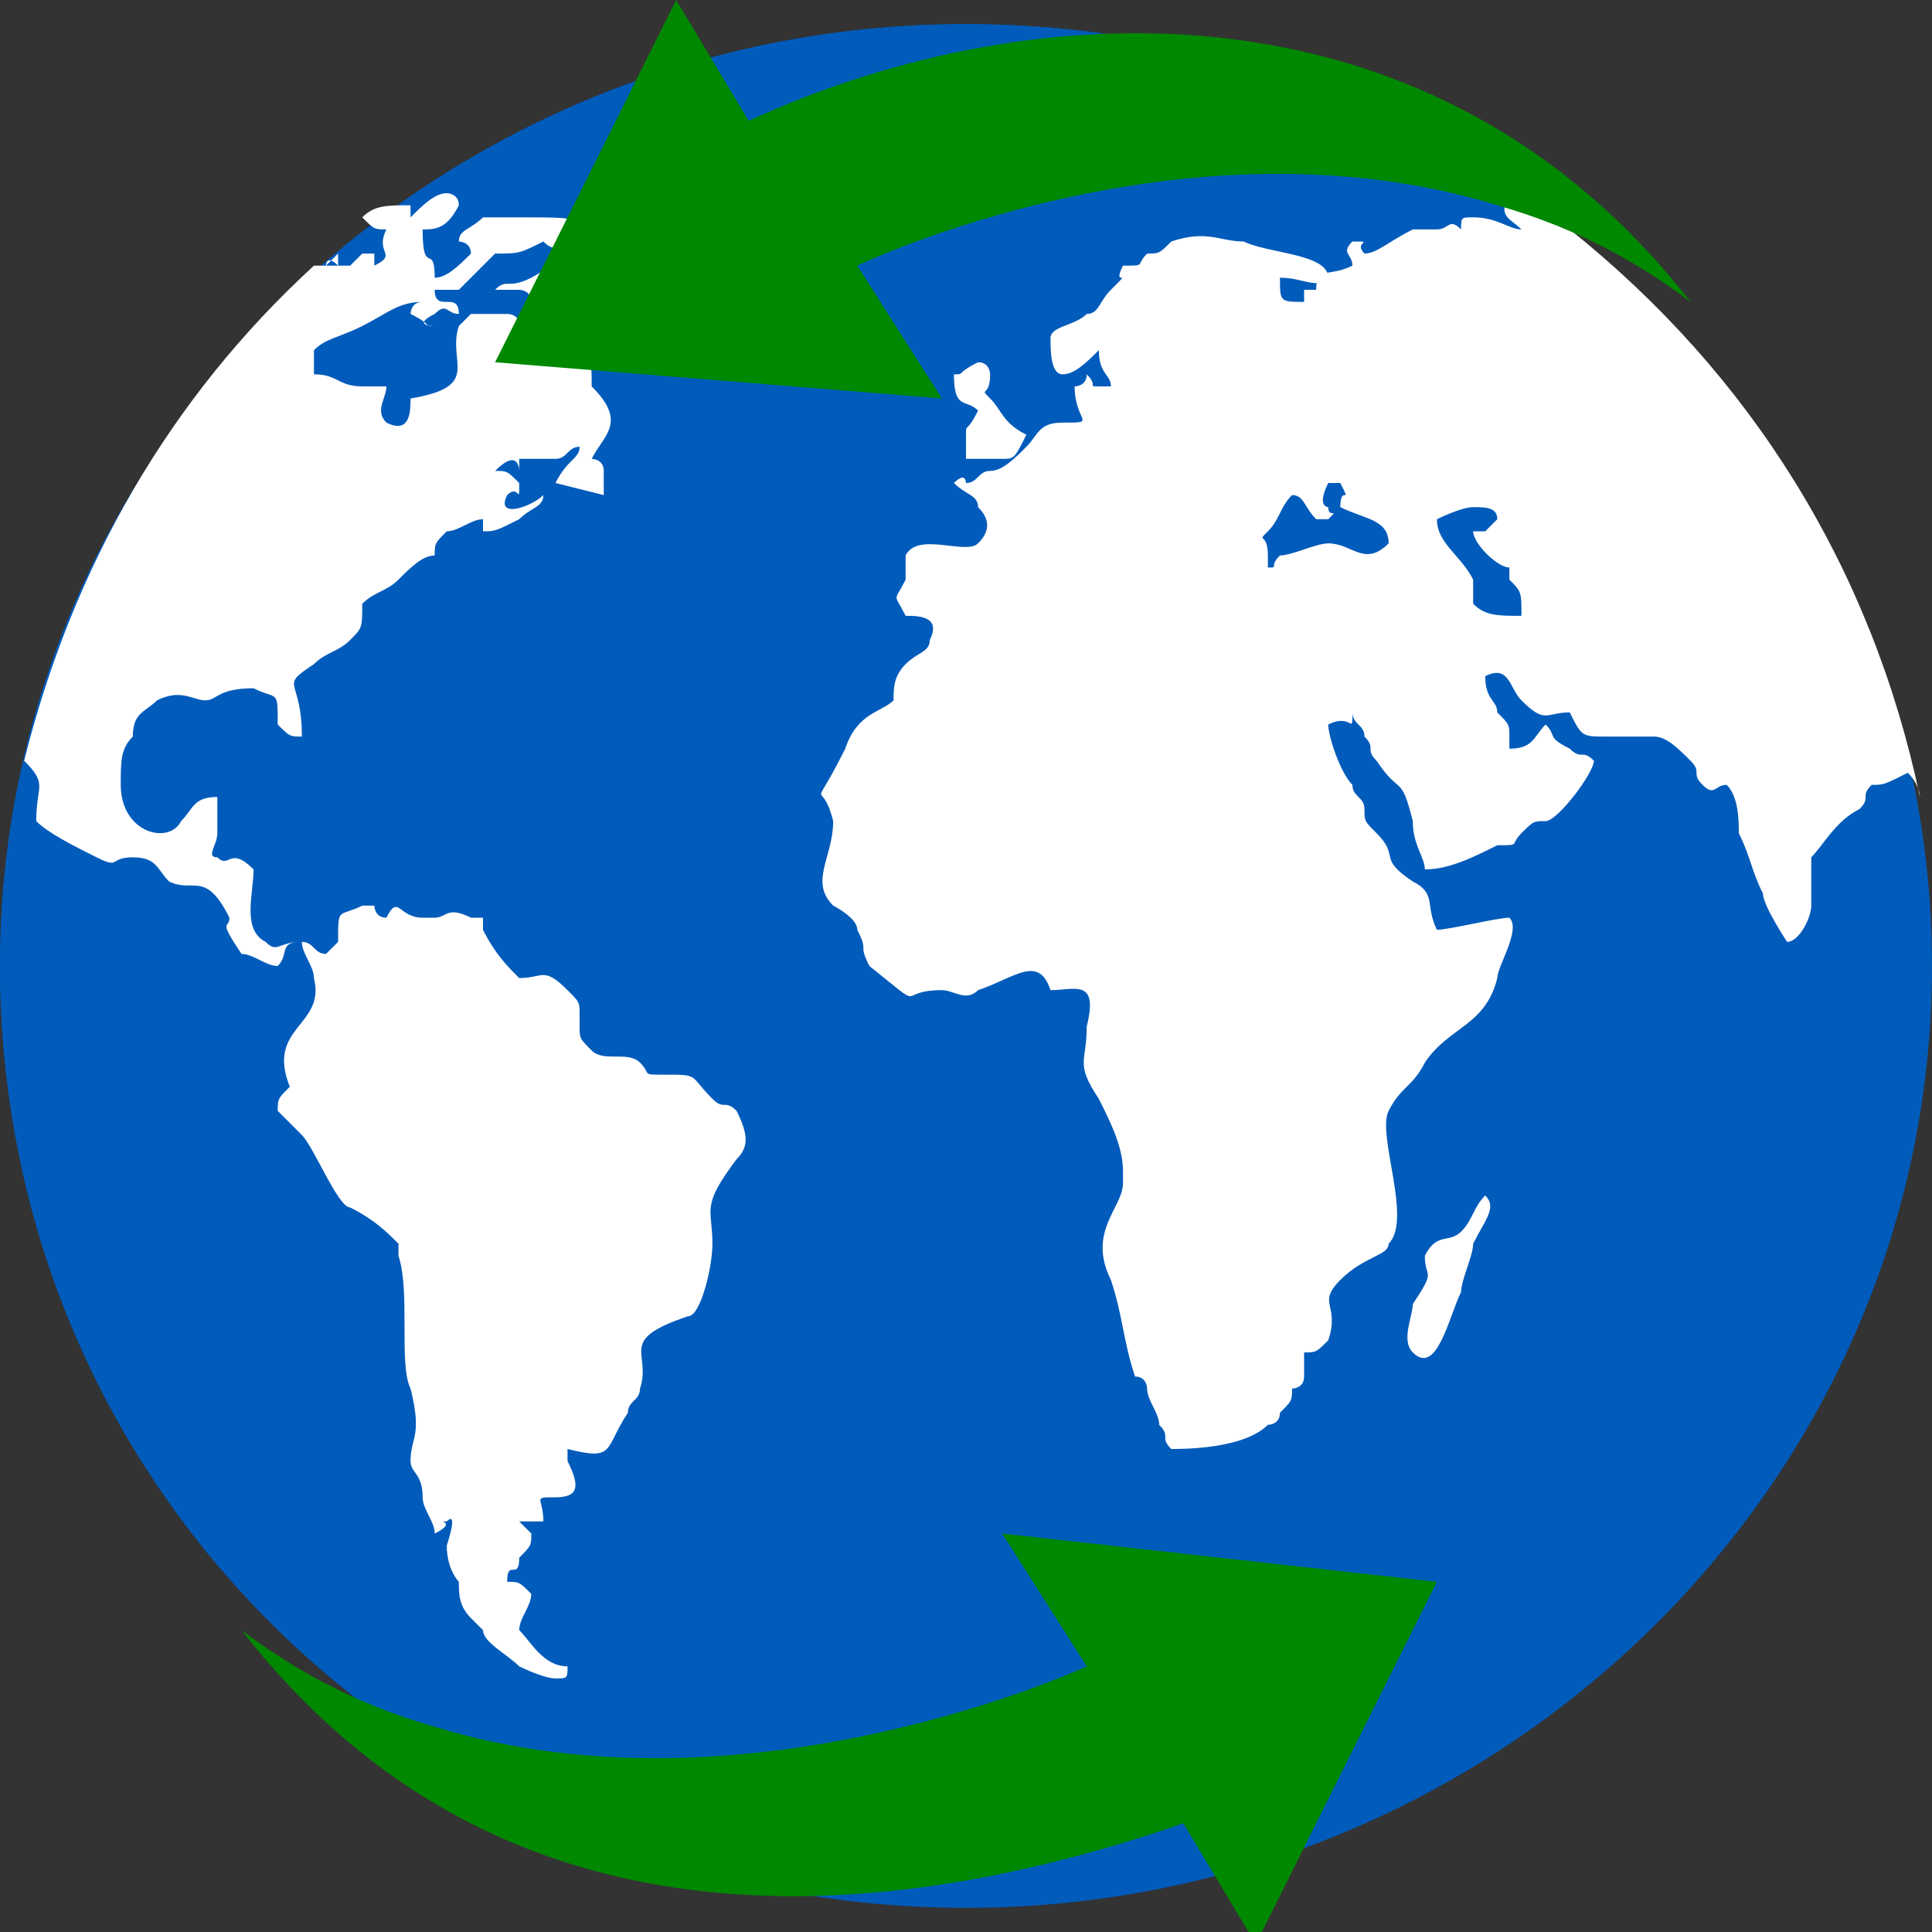
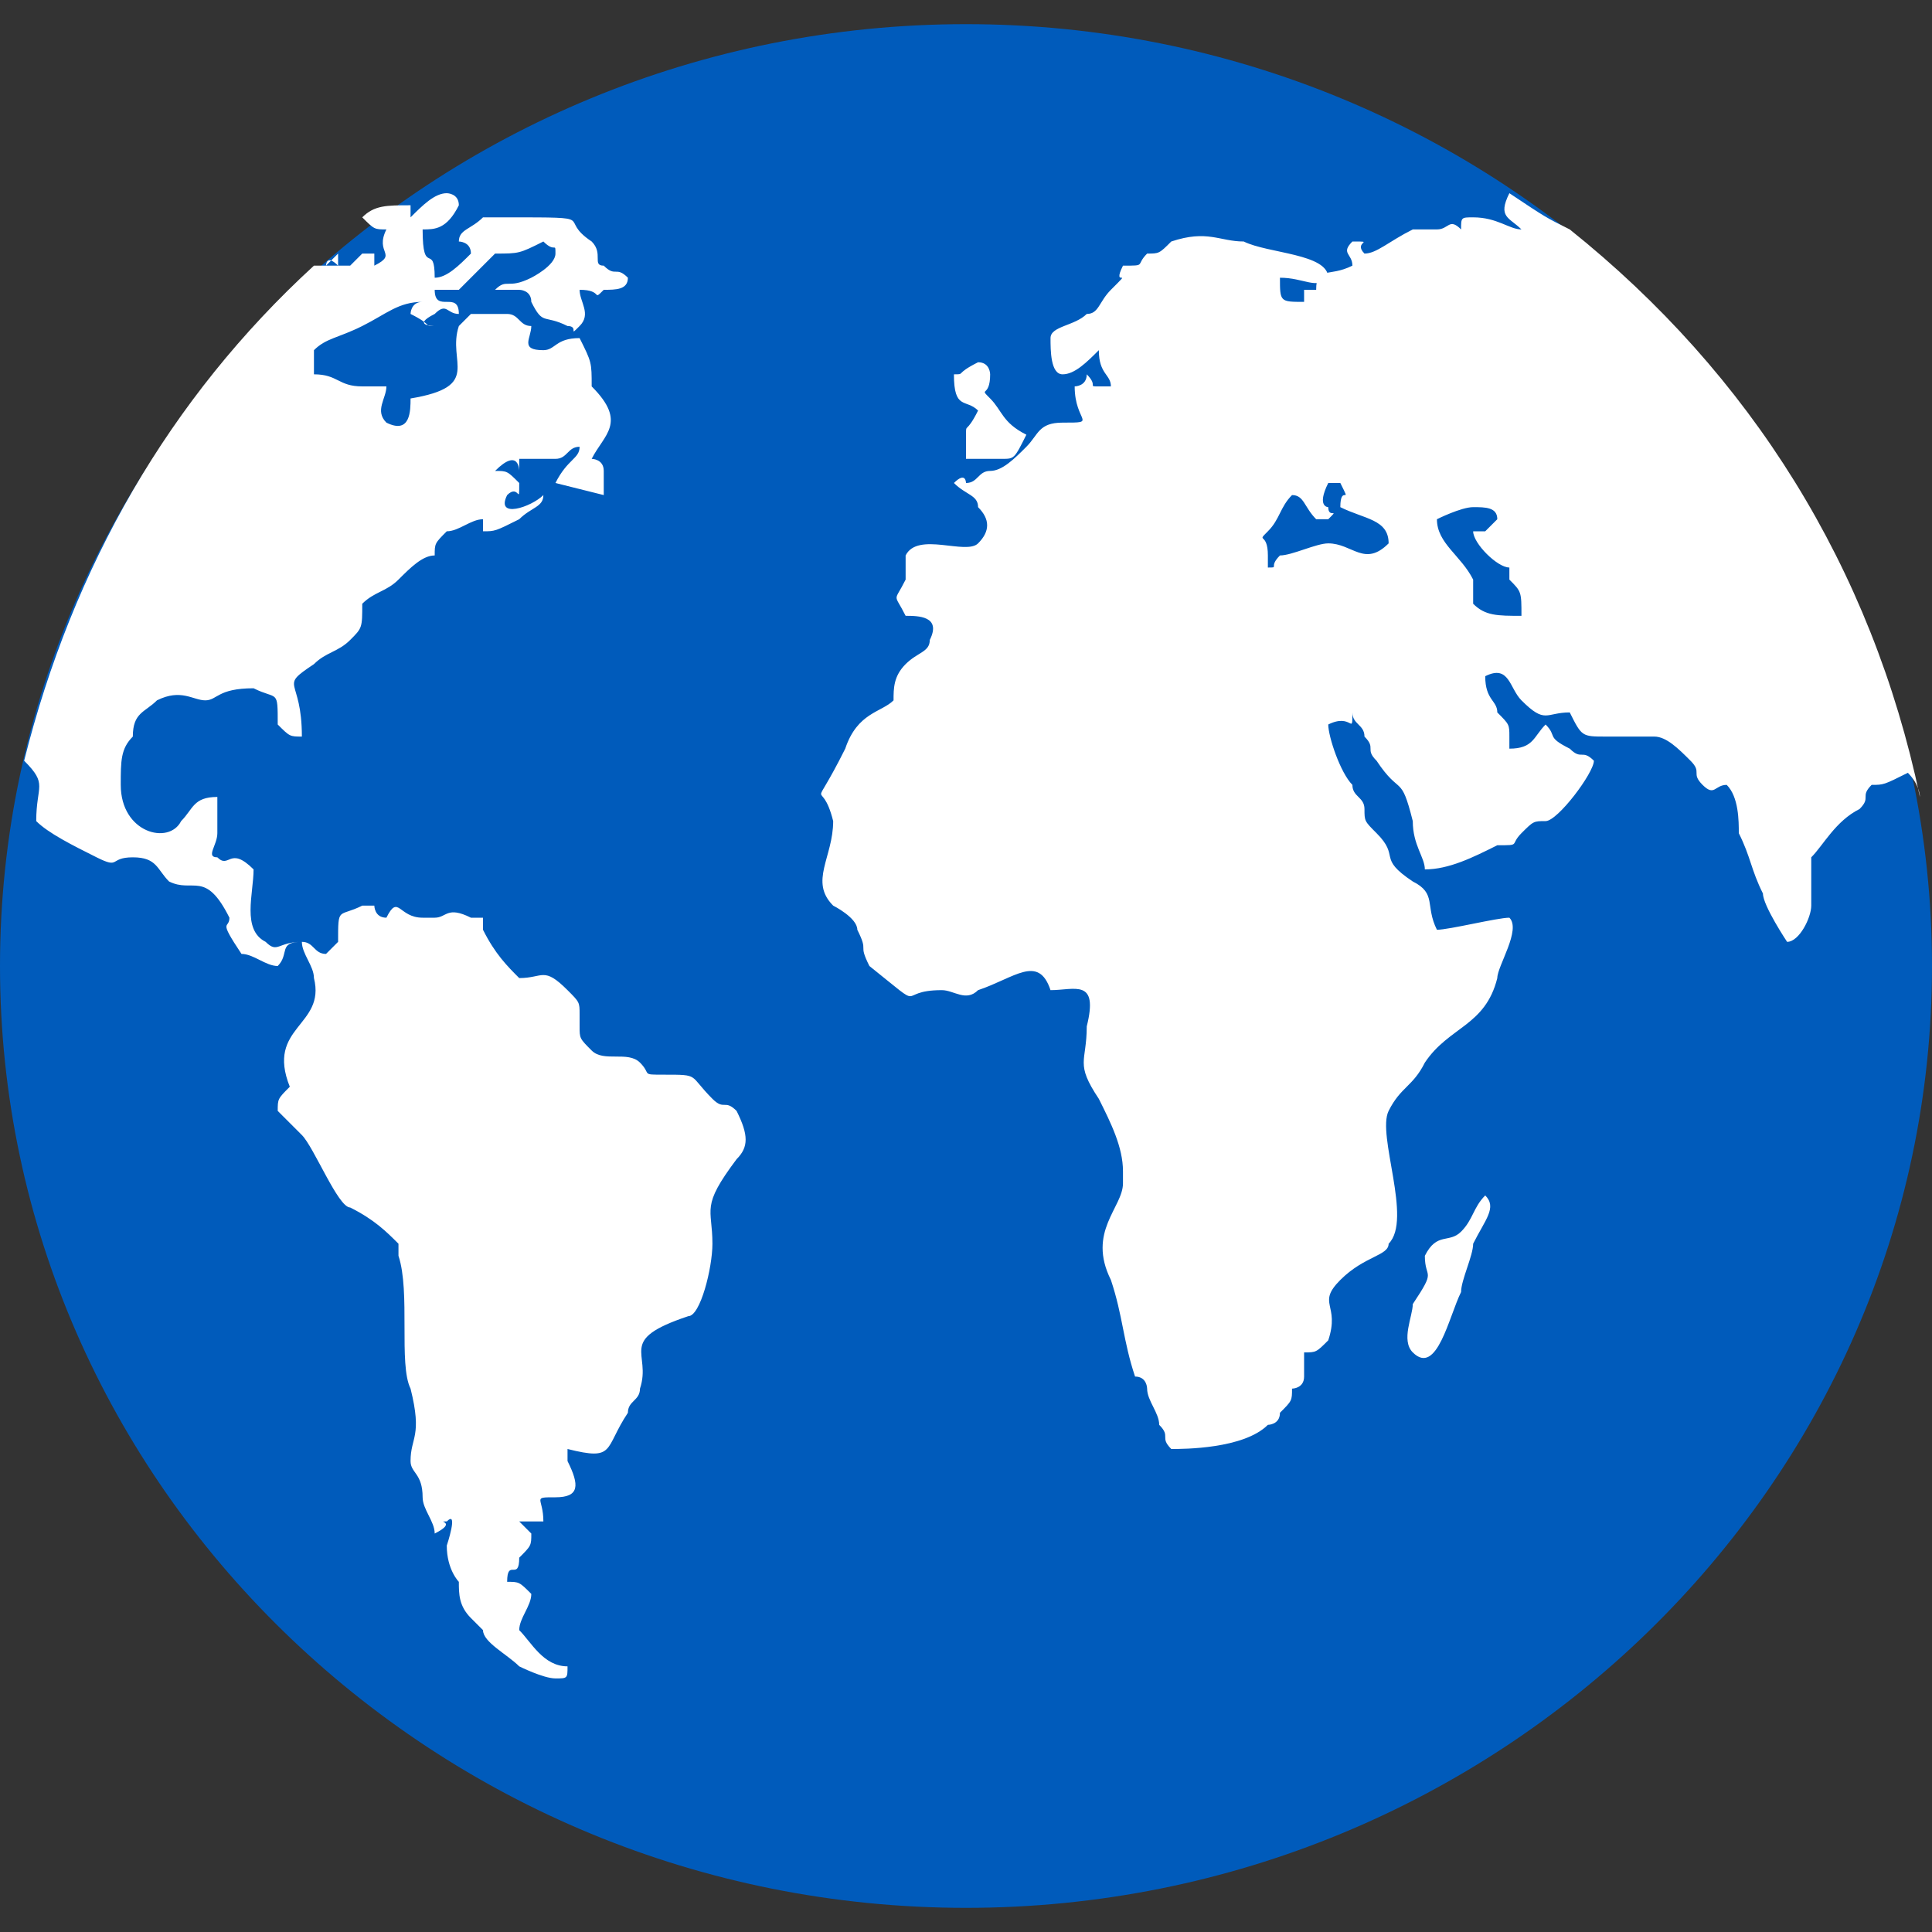
<svg xmlns="http://www.w3.org/2000/svg" viewBox="0 0 16 16">
  <rect x="0" y="0" width="16" height="16" fill="#333333" stroke="none" />
  <path fill="#005BBB" d="M8 .2c4.4 0 8 3.5 8 7.8s-3.6 7.8-8 7.8S0 12.3 0 8 3.6.2 8 .2z" />
-   <path fill="#005BBB" d="M8 .2c3.2 0 5.9 1.8 7.2 4.4.2.7.3 1.5.3 2.2 0 4.7-3.9 8.5-8.7 8.5-.7 0-1.4-.1-2.1-.2C1.9 13.9 0 11.2 0 8 0 3.7 3.6.2 8 .2z" />
  <path fill="#FFF" class="st2" d="M13 1.9c1.5 1.2 2.5 2.8 2.9 4.7 0 0 0-.1-.1-.2-.2.1-.2.1-.3.1-.1.1 0 .1-.1.2-.2.1-.3.3-.4.4v.4c0 .1-.1.3-.2.3 0 0-.2-.3-.2-.4-.1-.2-.1-.3-.2-.5 0-.1 0-.3-.1-.4-.1 0-.1.1-.2 0s0-.1-.1-.2-.2-.2-.3-.2h-.4c-.2 0-.2 0-.3-.2-.2 0-.2.1-.4-.1-.1-.1-.1-.3-.3-.2 0 .2.1.2.1.3.1.1.1.1.1.2v.1c.2 0 .2-.1.3-.2.1.1 0 .1.2.2.1.1.1 0 .2.1 0 .1-.3.5-.4.5-.1 0-.1 0-.2.1s0 .1-.2.1c-.2.1-.4.2-.6.2 0-.1-.1-.2-.1-.4-.1-.4-.1-.2-.3-.5-.1-.1 0-.1-.1-.2 0-.1-.1-.1-.1-.2 0 .2 0 0-.2.1 0 .1.1.4.2.5 0 .1.1.1.1.2s0 .1.1.2c.2.2 0 .2.3.4.2.1.1.2.2.4.1 0 .5-.1.6-.1.1.1-.1.4-.1.5-.1.4-.4.4-.6.7-.1.2-.2.2-.3.4-.1.2.2.9 0 1.1 0 .1-.2.1-.4.3-.2.2 0 .2-.1.5-.1.1-.1.1-.2.1v.2c0 .1-.1.1-.1.1 0 .1 0 .1-.1.2 0 .1-.1.1-.1.1-.2.2-.7.2-.8.2-.1-.1 0-.1-.1-.2 0-.1-.1-.2-.1-.3 0 0 0-.1-.1-.1-.1-.3-.1-.5-.2-.8-.2-.4.1-.6.1-.8v-.1c0-.2-.1-.4-.2-.6-.2-.3-.1-.3-.1-.6.1-.4-.1-.3-.3-.3-.1-.3-.3-.1-.6 0-.1.1-.2 0-.3 0-.4 0-.1.2-.6-.2-.1-.2 0-.1-.1-.3 0-.1-.2-.2-.2-.2-.2-.2 0-.4 0-.7-.1-.4-.2 0 .1-.6.1-.3.3-.3.4-.4 0-.1 0-.2.1-.3.1-.1.2-.1.2-.2.1-.2-.1-.2-.2-.2-.1-.2-.1-.1 0-.3v-.2c.1-.2.5 0 .6-.1.1-.1.1-.2 0-.3 0-.1-.1-.1-.2-.2.1-.1.1 0 .1 0 .1 0 .1-.1.2-.1s.2-.1.3-.2c.1-.1.1-.2.3-.2.3 0 .1 0 .1-.3 0 0 .1 0 .1-.1.1.1 0 .1.1.1h.1c0-.1-.1-.1-.1-.3-.1.1-.2.2-.3.2-.1 0-.1-.2-.1-.3 0-.1.2-.1.3-.2.1 0 .1-.1.2-.2.2-.2 0 0 .1-.2.2 0 .1 0 .2-.1.1 0 .1 0 .2-.1.3-.1.4 0 .6 0 .2.1.7.1.7.3-.1.1-.2 0-.4 0 0 .2 0 .2.2.2v-.1h.1c0-.2.1-.1.3-.2 0-.1-.1-.1 0-.2.2 0 0 0 .1.1.1 0 .2-.1.4-.2h.2c.1 0 .1-.1.2 0 0-.1 0-.1.1-.1.2 0 .3.1.4.1-.1-.1-.2-.1-.1-.3.3.2.3.2.5.3zM.2 6.3c.4-1.6 1.2-3 2.4-4.1h.3l.1-.1h.1v.1c.2-.1 0-.1.1-.3-.1 0-.1 0-.2-.1.1-.1.2-.1.4-.1v.1c.1-.1.2-.2.3-.2 0 0 .1 0 .1.1-.1.2-.2.2-.3.2 0 .4.1.1.1.4.1 0 .2-.1.3-.2 0-.1-.1-.1-.1-.1 0-.1.1-.1.2-.2h.2c.8 0 .4 0 .7.2-.1 0 0 0 0 0 .1.1 0 .2.1.2.1.1.1 0 .2.1 0 .1-.1.1-.2.1-.1.1 0 0-.2 0 0 .1.1.2 0 .3-.1.1 0 0-.1 0-.2-.1-.2 0-.3-.2 0-.1-.1-.1-.1-.1h-.2c.1-.1.1 0 .3-.1 0 0 .2-.1.2-.2s0 0-.1-.1c-.2.1-.2.1-.4.1l-.3.3h-.2c0 .2.2 0 .2.2-.1 0-.1-.1-.2 0-.2.1 0 .1 0 .1s.1 0 0 0 0 0-.2-.1c0 0 0-.1.1-.1-.2 0-.3.1-.5.2s-.3.1-.4.2v.2c.2 0 .2.1.4.1h.2c0 .1-.1.2 0 .3.2.1.2-.1.2-.2.6-.1.3-.3.4-.6l.1-.1h.3c.1 0 .1.1.2.1 0 .1-.1.2.1.2.1 0 .1-.1.3-.1.1.2.1.2.1.4.3.3.1.4 0 .6 0 0 .1 0 .1.1v.2L4.6 4c.1-.2.2-.2.2-.3-.1 0-.1.1-.2.1h-.3c0 .1 0-.1 0 0v.1s0-.2-.2 0c.1 0 .1 0 .2.1 0 .2 0 0-.1.1-.1.2.2.1.3 0 0 .1-.1.1-.2.2-.2.1-.2.1-.3.1v-.1c-.1 0-.2.1-.3.1-.1.1-.1.1-.1.2-.1 0-.2.1-.3.2-.1.1-.2.1-.3.2 0 .2 0 .2-.1.3-.1.1-.2.1-.3.2-.3.2-.1.1-.1.6-.1 0-.1 0-.2-.1 0-.3 0-.2-.2-.3-.3 0-.3.1-.4.1-.1 0-.2-.1-.4 0-.1.1-.2.1-.2.3-.1.1-.1.2-.1.4 0 .4.4.5.5.3.1-.1.1-.2.3-.2v.3c0 .1-.1.2 0 .2.1.1.1-.1.3.1 0 .2-.1.5.1.6.1.1.1 0 .3 0 .1 0 .1.1.2.1l.1-.1c0-.3 0-.2.2-.3h.1s0 .1.1.1c.1-.2.1 0 .3 0h.1c.1 0 .1-.1.3 0H4v.1c.1.2.2.3.3.4.2 0 .2-.1.4.1.1.1.1.1.1.2v.1c0 .1 0 .1.1.2s.3 0 .4.1c.1.1 0 .1.2.1.3 0 .2 0 .4.2.1.1.1 0 .2.1.1.2.1.3 0 .4-.3.4-.2.4-.2.7 0 .2-.1.6-.2.6-.6.2-.3.3-.4.6 0 .1-.1.1-.1.2-.2.3-.1.4-.5.3v.1c.1.2.1.3-.1.3s-.1 0-.1.2h-.2l.1.1c0 .1 0 .1-.1.2 0 .2-.1 0-.1.2.1 0 .1 0 .2.1 0 .1-.1.2-.1.3.1.1.2.3.4.3 0 .1 0 .1-.1.1s-.3-.1-.3-.1c-.1-.1-.3-.2-.3-.3l-.1-.1c-.1-.1-.1-.2-.1-.3 0 0-.1-.1-.1-.3 0 0 .1-.3 0-.2-.1 0 .1 0-.1.1 0-.1-.1-.2-.1-.3 0-.2-.1-.2-.1-.3 0-.2.1-.2 0-.6-.1-.2 0-.8-.1-1.1v-.1c-.1-.1-.2-.2-.4-.3-.1 0-.3-.5-.4-.6l-.2-.2c0-.1 0-.1.1-.2-.2-.5.3-.5.2-.9 0-.1-.1-.2-.1-.3-.2 0-.1.1-.2.2-.1 0-.2-.1-.3-.1-.2-.3-.1-.2-.1-.3-.2-.4-.3-.2-.5-.3-.1-.1-.1-.2-.3-.2-.2 0-.1.1-.3 0-.2-.1-.4-.2-.5-.3 0-.3.1-.3-.1-.5zm2.5-4.1l.1-.1v.1c-.1-.1-.1 0-.1 0zm6.8 2.3c.1 0 .2.1.2.1.1.2 0 .1.1.3.1.1.1.2.2.2s0 0 .1-.1l.1-.1c0-.1-.1-.1-.1-.1.2-.2.2-.1.3 0 .1.4.3.3.4.2h.2c.3-.1.1.4 0 .5h-.2c-.2 0 0 .1-.5 0s-.4-.1-.5.2c-.1 0-.1 0-.2-.1h-.1l-.1-.1s-.2 0-.3-.1c0-.1.1-.2 0-.3h-.7c-.2 0-.2.2-.5.2-.1 0-.1 0-.1-.1H8c.3-.2.1-.3.4-.5l.2-.2c.1 0 .1.1.2 0 .1 0 .1-.1.2-.1.1.1.1.2.3.3.1 0 .1.1.2.1.1.1 0 .1 0 .2.1-.1-.1-.1.1-.2-.1 0-.1-.1-.1-.1-.1-.1-.1 0-.3-.2 0-.1-.1-.1-.1-.2.2 0 .3 0 .4.2zm2.8 5.4c-.1.1-.1.2-.2.3-.1.1-.2 0-.3.2 0 .2.1.1-.1.4 0 .1-.1.3 0 .4.2.2.3-.3.4-.5 0-.1.1-.3.1-.4.1-.2.2-.3.1-.4zm-.4-5.6c0 .2.2.3.3.5V5c.1.1.2.1.4.1 0-.2 0-.2-.1-.3v-.1c-.1 0-.3-.2-.3-.3h.1l.1-.1c0-.1-.1-.1-.2-.1s-.3.1-.3.1zm-1 0c-.1-.1-.1-.2-.2-.2-.1.1-.1.2-.2.3-.1.1 0 0 0 .2v.1c.1 0 0 0 .1-.1.1 0 .3-.1.4-.1.2 0 .3.2.5 0 0-.2-.2-.2-.4-.3 0-.2.1 0 0-.2H11c-.1.2 0 .2 0 .2 0 .1.1 0 0 .1h-.1zm-3-1.2c0 .3.1.2.2.3-.1.2-.1.1-.1.2v.2h.3c.1 0 .1 0 .2-.2-.2-.1-.2-.2-.3-.3-.1-.1 0 0 0-.2 0 0 0-.1-.1-.1-.2.1-.1.1-.2.1z" />
  <g fill="#080">
-     <path d="M14 2.5c-.4-.3-.9-.6-1.6-.8-2.6-.8-5.3.5-5.3.5l.7 1.1L4.1 3l1.5-3 .6 1C8.6-.1 11.9-.2 14 2.5zM2 13.5c.4.3.9.6 1.6.8 2.6.8 5.4-.5 5.4-.5l-.7-1.1 3.6.4-1.5 3-.6-1c-2.6.9-5.7 1.1-7.8-1.6z" />
-   </g>
+     </g>
</svg>